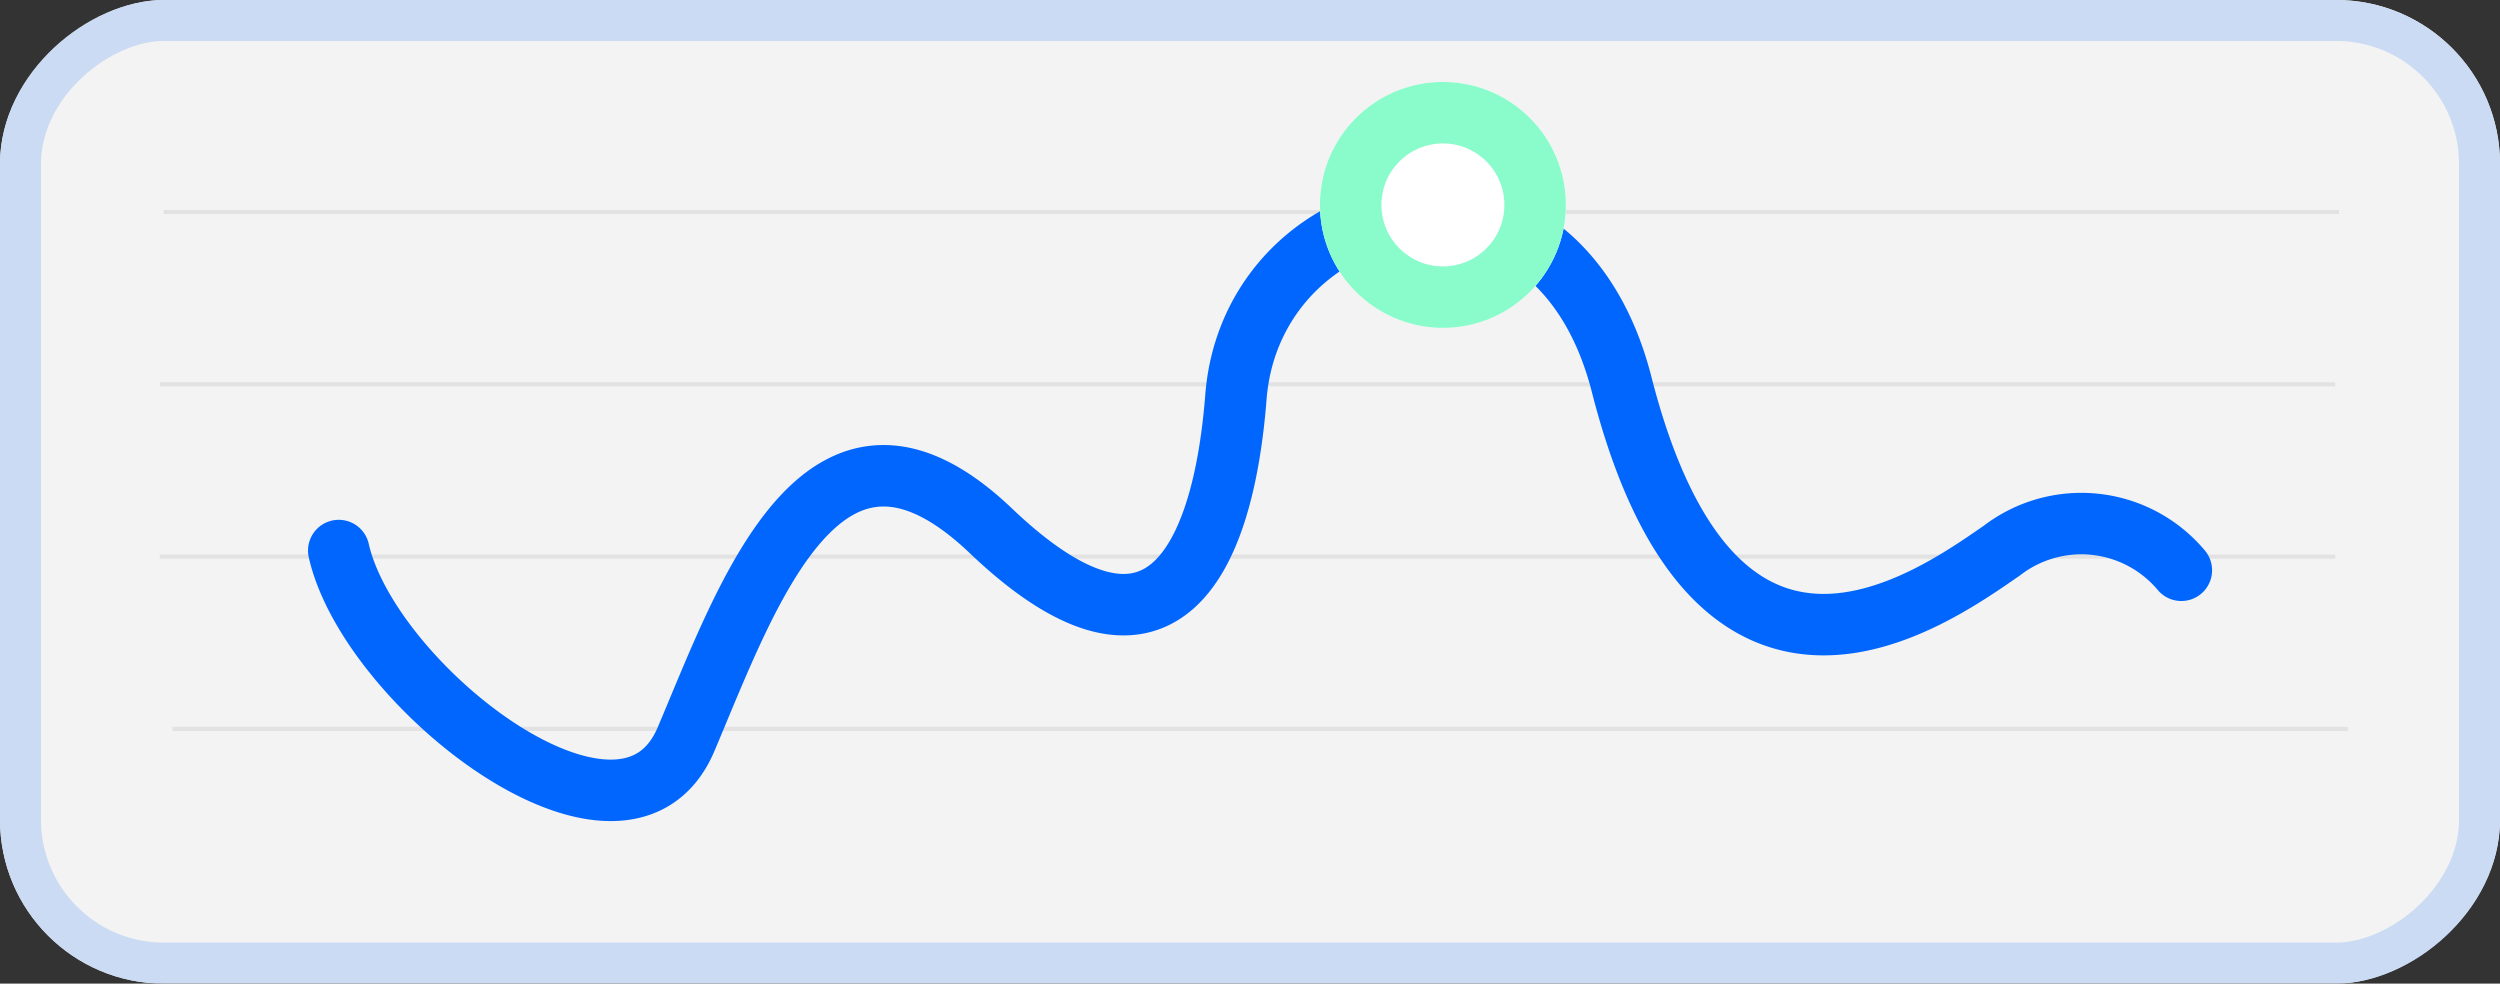
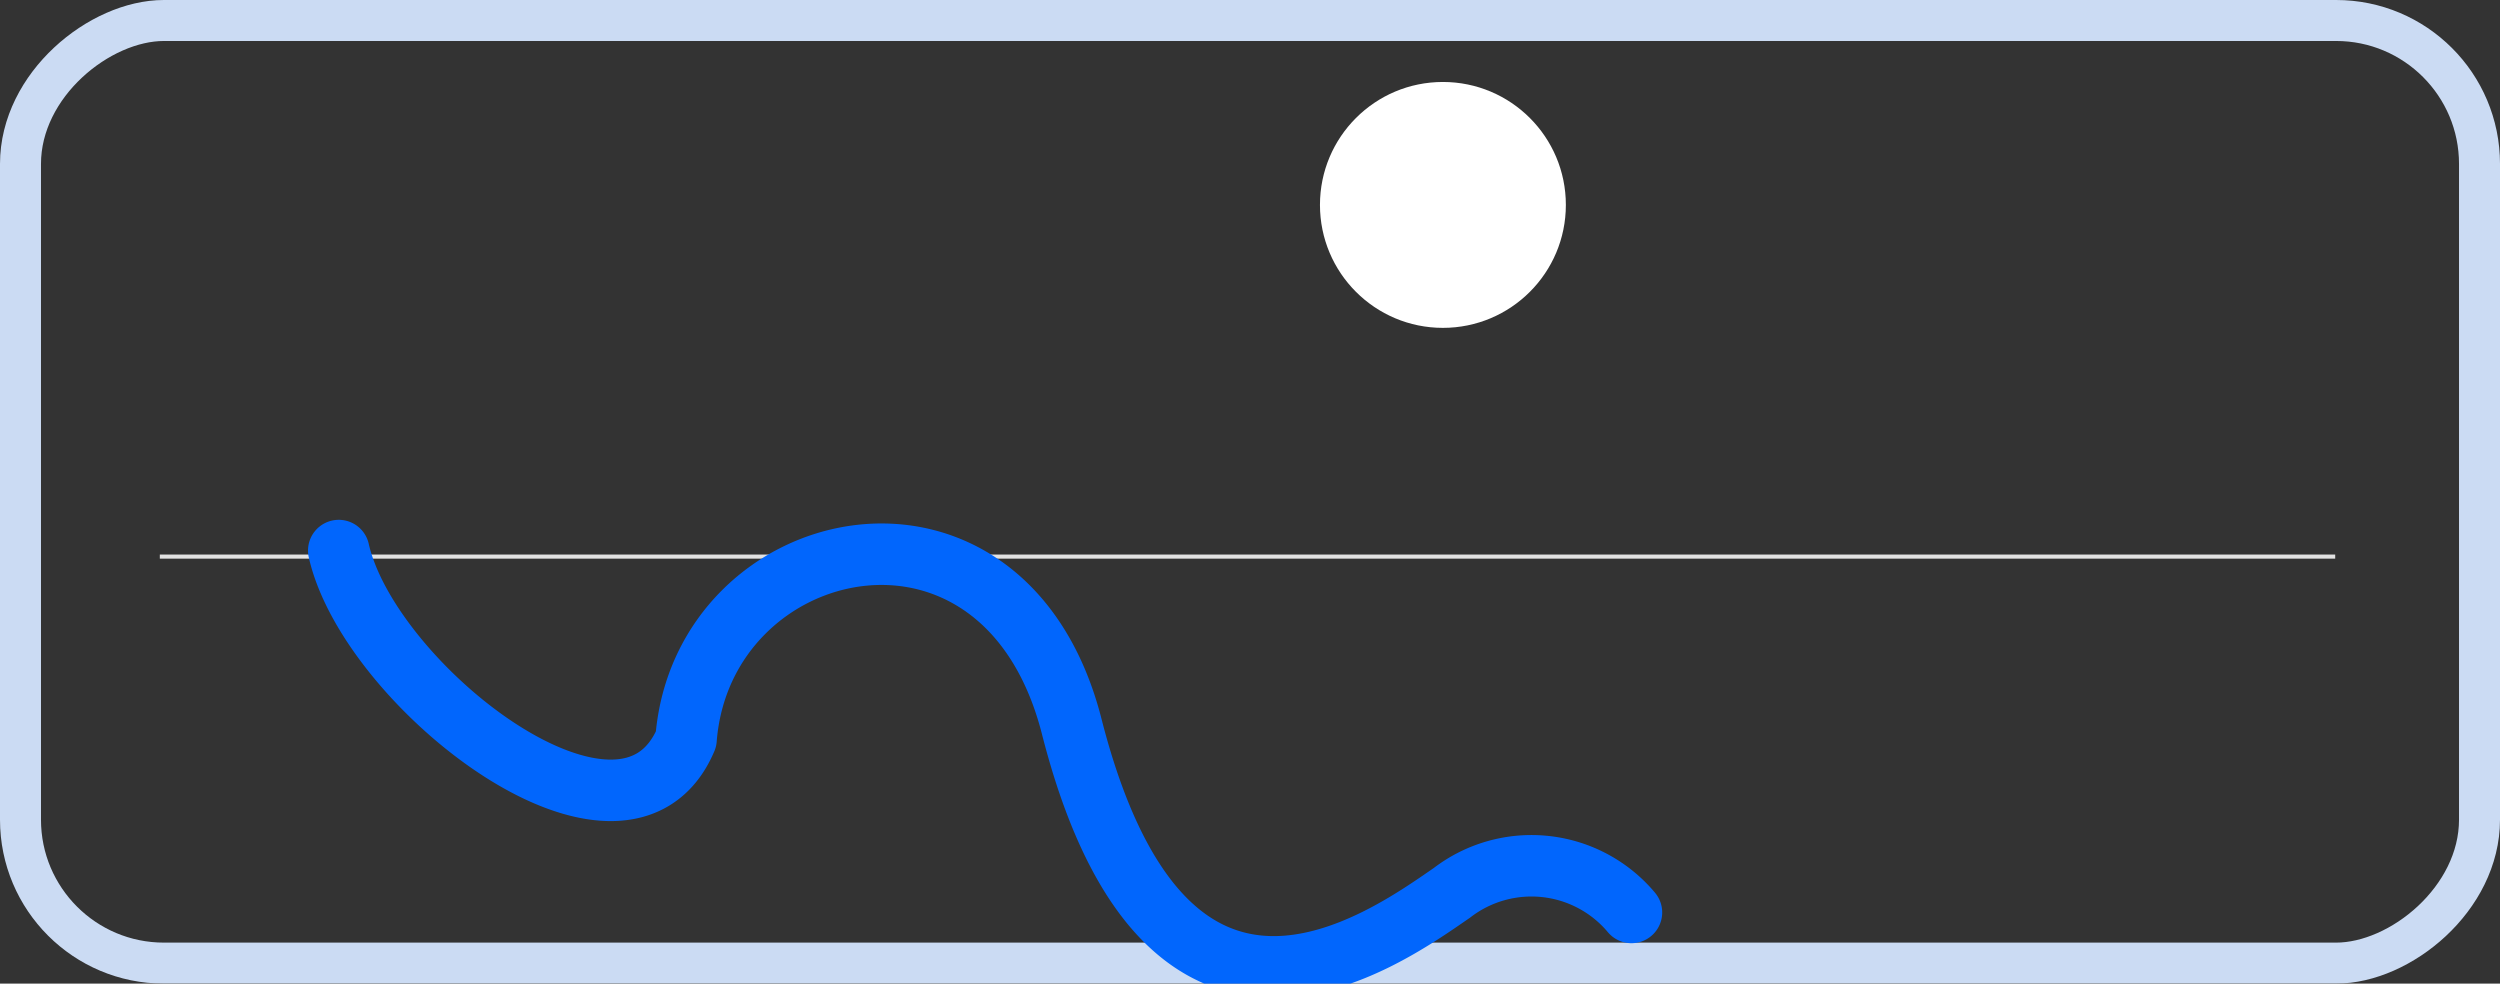
<svg xmlns="http://www.w3.org/2000/svg" id="组_976" data-name="组 976" width="122" height="48" viewBox="0 0 122 48">
  <rect x="0" y="0" width="122" height="48" fill="#333333" stroke="none" />
  <style>
    /* .main-line {
      stroke-dasharray: 1000;
      stroke-dashoffset: 1000;
      animation: drawLine 2s linear infinite;
    }
    @keyframes drawLine {
      to {
        stroke-dashoffset: 0;
      }
    } */
  </style>
  <g id="矩形_422" data-name="矩形 422" transform="translate(122) rotate(90)" fill="#fff" stroke="#d5e6ff" stroke-width="2" opacity="0.94">
-     <rect width="48" height="122" rx="8" stroke="none" />
    <rect x="1" y="1" width="46" height="120" rx="7" fill="none" />
  </g>
-   <path class="grid-line" d="M5488.217,2152.216h106.159" transform="translate(-5480.229 -2141.87)" fill="none" stroke="#e2e2e2" stroke-width="0.2" />
-   <path class="grid-line" d="M5488.217,2152.216h106.159" transform="translate(-5480.418 -2133.462)" fill="none" stroke="#e2e2e2" stroke-width="0.2" />
  <path class="grid-line" d="M5488.217,2152.216h106.159" transform="translate(-5480.418 -2125.054)" fill="none" stroke="#e2e2e2" stroke-width="0.2" />
-   <path class="grid-line" d="M5488.217,2152.216h106.159" transform="translate(-5479.802 -2116.646)" fill="none" stroke="#e2e2e2" stroke-width="0.2" />
-   <path class="main-line" d="M111.9,436.059c1.506,6.666,13.935,16.308,16.948,9.208s6.732-17.936,14.876-10.171,11.307,1.774,11.958-6.528c.8-10.2,15.559-13.521,18.831-.584,4.614,18,15.065,10.48,18.549,8.075a6.366,6.366,0,0,1,8.756.962" transform="translate(-95.369 -409.192)" fill="none" stroke="#0166fd" stroke-linecap="round" stroke-linejoin="round" stroke-width="3" />
+   <path class="main-line" d="M111.9,436.059c1.506,6.666,13.935,16.308,16.948,9.208c.8-10.2,15.559-13.521,18.831-.584,4.614,18,15.065,10.48,18.549,8.075a6.366,6.366,0,0,1,8.756.962" transform="translate(-95.369 -409.192)" fill="none" stroke="#0166fd" stroke-linecap="round" stroke-linejoin="round" stroke-width="3" />
  <g id="椭圆_74" data-name="椭圆 74" transform="translate(64.414 4)" fill="#fff" stroke="#8afbcb" stroke-width="3">
    <circle cx="6" cy="6" r="6" stroke="none" />
-     <circle cx="6" cy="6" r="4.5" fill="none" />
  </g>
</svg>